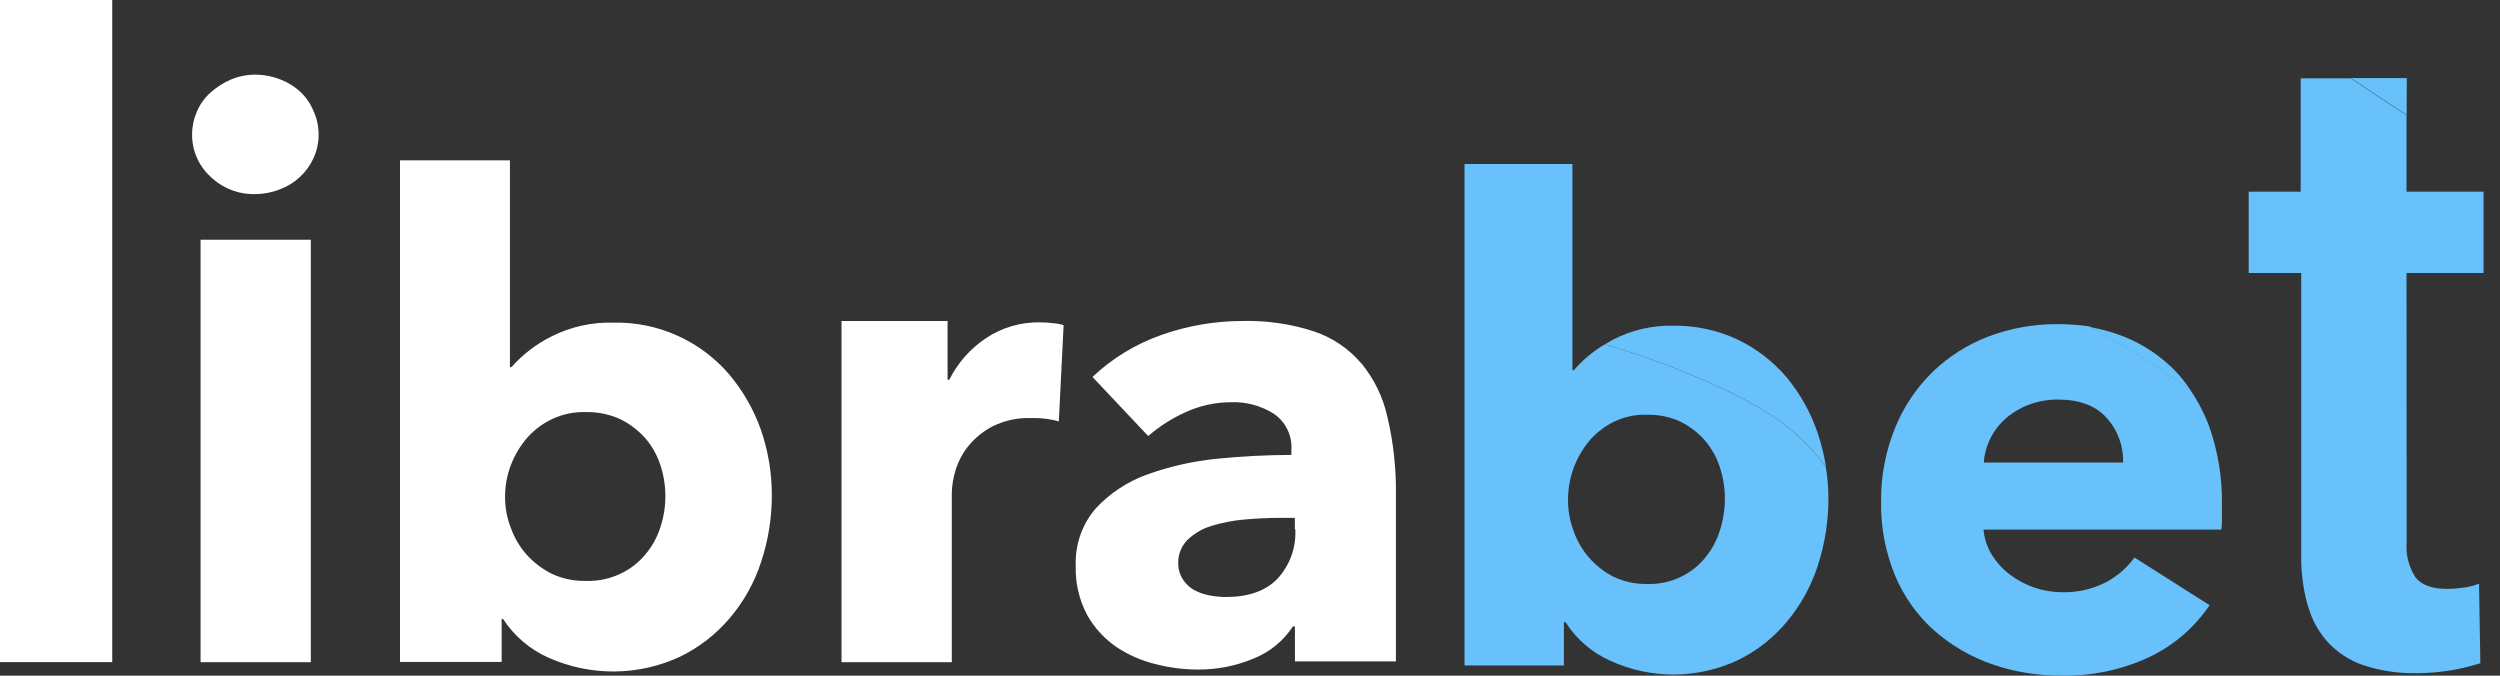
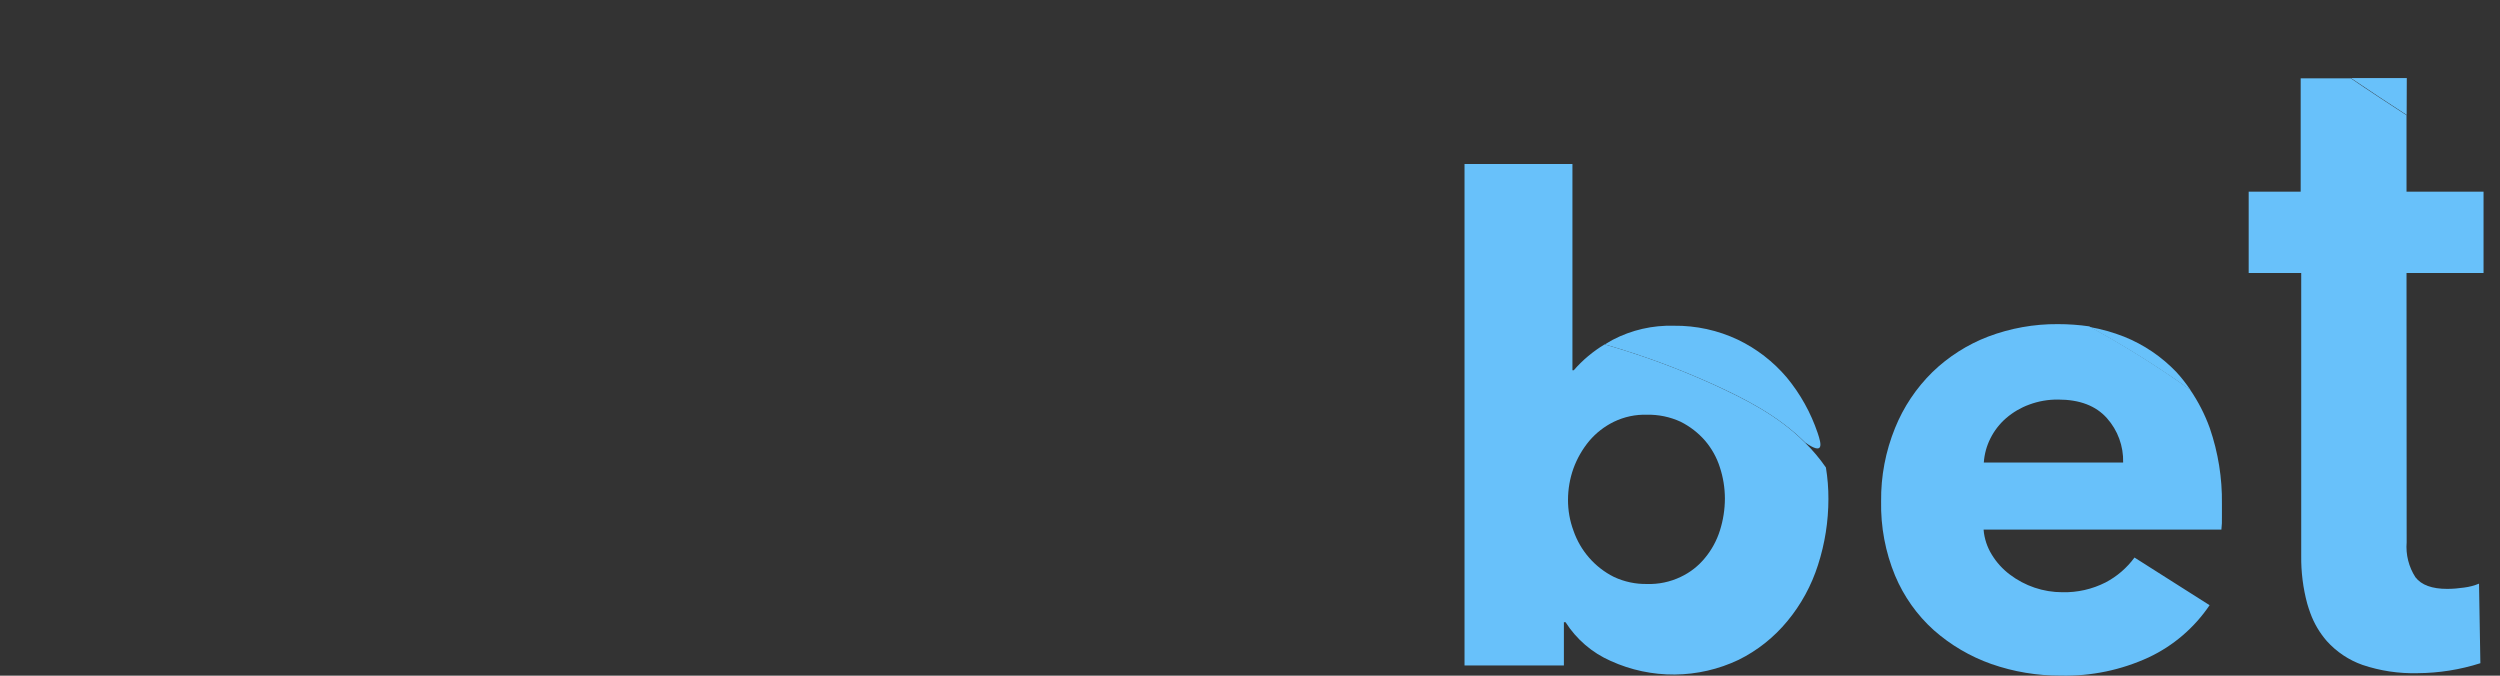
<svg xmlns="http://www.w3.org/2000/svg" width="74" height="20" viewBox="0 0 74 20" fill="none">
  <rect x="0" y="0" width="74" height="20" fill="#333333" stroke="none" />
  <g clip-path="url(#clip0_21_104)">
-     <path d="M3.322 0H0V19.6H3.322V0ZM9.2 7.096H5.937V19.602H9.2V7.096ZM8.891 2.718C8.717 2.558 8.514 2.432 8.293 2.349C8.062 2.258 7.817 2.211 7.569 2.21C7.314 2.208 7.061 2.258 6.826 2.358C6.608 2.453 6.406 2.583 6.228 2.743C6.056 2.898 5.919 3.089 5.828 3.302C5.735 3.517 5.686 3.749 5.686 3.984C5.685 4.218 5.732 4.449 5.826 4.663C5.919 4.877 6.056 5.069 6.228 5.227C6.405 5.398 6.613 5.532 6.842 5.621C7.071 5.71 7.315 5.752 7.56 5.745C7.808 5.744 8.054 5.696 8.284 5.604C8.503 5.524 8.703 5.401 8.874 5.243C9.045 5.085 9.183 4.894 9.28 4.682C9.38 4.463 9.431 4.225 9.431 3.984C9.431 3.743 9.38 3.505 9.28 3.286C9.192 3.071 9.059 2.877 8.891 2.718ZM21.58 11.077C21.158 10.586 20.633 10.195 20.043 9.931C19.453 9.667 18.813 9.537 18.167 9.55C17.523 9.53 16.885 9.673 16.311 9.965C15.866 10.189 15.468 10.495 15.137 10.868H15.094V4.746H11.84V19.594H14.849V18.32H14.89C15.221 18.83 15.695 19.232 16.251 19.474C16.862 19.744 17.523 19.881 18.191 19.876C18.859 19.87 19.518 19.722 20.124 19.441C20.692 19.165 21.197 18.774 21.605 18.291C22.018 17.805 22.332 17.241 22.529 16.634C22.739 16 22.846 15.337 22.846 14.67C22.849 14.005 22.738 13.344 22.521 12.716C22.308 12.117 21.989 11.562 21.58 11.077ZM19.549 15.602C19.455 15.901 19.302 16.178 19.099 16.416C18.896 16.66 18.642 16.855 18.355 16.988C18.037 17.136 17.688 17.207 17.338 17.195C16.994 17.202 16.653 17.131 16.34 16.988C16.058 16.847 15.804 16.655 15.591 16.422C15.383 16.186 15.222 15.913 15.117 15.616C15.004 15.323 14.947 15.011 14.95 14.697C14.951 14.382 15.007 14.071 15.117 13.777C15.228 13.484 15.389 13.212 15.591 12.973C15.8 12.734 16.054 12.541 16.34 12.405C16.652 12.258 16.994 12.187 17.338 12.198C17.688 12.19 18.035 12.261 18.355 12.405C18.635 12.542 18.886 12.732 19.095 12.965C19.297 13.197 19.45 13.467 19.545 13.76C19.644 14.056 19.695 14.367 19.695 14.68C19.696 14.993 19.647 15.304 19.549 15.602ZM30.786 9.542C30.212 9.53 29.648 9.697 29.172 10.019C28.715 10.326 28.345 10.747 28.099 11.241H28.048V9.501H24.909V19.602H28.173V14.585C28.18 14.353 28.219 14.124 28.289 13.903C28.372 13.639 28.505 13.393 28.681 13.18C28.879 12.945 29.122 12.752 29.396 12.612C29.741 12.445 30.121 12.363 30.504 12.374C30.638 12.374 30.77 12.374 30.916 12.391C31.06 12.407 31.202 12.434 31.341 12.474L31.483 9.625C31.383 9.593 31.279 9.574 31.174 9.567C31.047 9.55 30.919 9.542 30.791 9.542H30.786ZM40.288 10.75C39.914 10.311 39.427 9.984 38.881 9.805C38.196 9.584 37.478 9.482 36.759 9.501C35.947 9.504 35.142 9.644 34.377 9.915C33.618 10.181 32.923 10.604 32.337 11.158L33.987 12.907C34.32 12.618 34.693 12.38 35.094 12.2C35.515 12.007 35.972 11.906 36.435 11.906C36.885 11.889 37.329 12.009 37.71 12.25C37.88 12.367 38.018 12.527 38.108 12.714C38.199 12.902 38.239 13.109 38.225 13.317V13.466C37.51 13.466 36.769 13.505 36.01 13.58C35.306 13.651 34.614 13.808 33.948 14.048C33.371 14.257 32.851 14.601 32.432 15.051C32.026 15.524 31.815 16.134 31.842 16.758C31.828 17.263 31.945 17.763 32.182 18.208C32.395 18.585 32.692 18.909 33.049 19.153C33.404 19.389 33.799 19.561 34.214 19.66C34.618 19.764 35.034 19.817 35.451 19.818C36.025 19.824 36.594 19.711 37.122 19.486C37.592 19.297 37.993 18.967 38.27 18.541H38.33V19.577H41.319V14.657C41.33 13.88 41.247 13.105 41.069 12.349C40.941 11.762 40.675 11.214 40.294 10.75H40.288ZM38.341 15.668C38.355 15.934 38.315 16.201 38.225 16.452C38.135 16.703 37.995 16.933 37.815 17.129C37.466 17.491 36.957 17.671 36.291 17.671C36.123 17.67 35.956 17.654 35.792 17.622C35.631 17.592 35.477 17.537 35.334 17.458C35.203 17.381 35.092 17.273 35.01 17.145C34.921 17.006 34.874 16.843 34.876 16.677C34.871 16.548 34.893 16.42 34.941 16.3C34.988 16.18 35.059 16.072 35.15 15.981C35.35 15.788 35.594 15.646 35.86 15.567C36.176 15.469 36.503 15.406 36.833 15.378C37.192 15.345 37.555 15.328 37.916 15.328H38.328V15.658L38.341 15.668Z" fill="white" />
-     <path d="M53.435 13.1C53.66 13.33 53.866 13.577 54.053 13.839C53.999 13.491 53.915 13.148 53.802 12.814C53.6 12.216 53.29 11.659 52.888 11.173C52.49 10.704 51.998 10.323 51.445 10.057C50.852 9.776 50.203 9.634 49.547 9.642C48.919 9.624 48.297 9.766 47.739 10.057C47.658 10.106 47.576 10.148 47.504 10.195C48.589 10.508 49.65 10.897 50.679 11.362C51.667 11.809 52.645 12.313 53.435 13.1Z" fill="#68C1FA" />
+     <path d="M53.435 13.1C53.999 13.491 53.915 13.148 53.802 12.814C53.6 12.216 53.29 11.659 52.888 11.173C52.49 10.704 51.998 10.323 51.445 10.057C50.852 9.776 50.203 9.634 49.547 9.642C48.919 9.624 48.297 9.766 47.739 10.057C47.658 10.106 47.576 10.148 47.504 10.195C48.589 10.508 49.65 10.897 50.679 11.362C51.667 11.809 52.645 12.313 53.435 13.1Z" fill="#68C1FA" />
    <path d="M53.426 13.099C52.637 12.303 51.659 11.812 50.673 11.361C49.644 10.896 48.582 10.506 47.497 10.194C47.155 10.399 46.846 10.657 46.584 10.959H46.544V4.854H43.35V19.697H46.291V18.417H46.34C46.663 18.924 47.128 19.323 47.677 19.564C48.273 19.835 48.92 19.972 49.574 19.966C50.227 19.96 50.872 19.812 51.463 19.531C52.02 19.256 52.512 18.864 52.907 18.384C53.312 17.895 53.619 17.332 53.812 16.726C54.017 16.093 54.121 15.431 54.121 14.764C54.122 14.454 54.097 14.145 54.047 13.838C53.864 13.573 53.656 13.326 53.426 13.099ZM50.91 15.701C50.817 15.998 50.667 16.274 50.469 16.513C50.273 16.754 50.026 16.947 49.745 17.078C49.435 17.226 49.094 17.297 48.751 17.286C48.414 17.292 48.08 17.221 47.774 17.078C47.211 16.797 46.781 16.305 46.575 15.709C46.466 15.415 46.411 15.103 46.413 14.789C46.414 14.474 46.469 14.16 46.575 13.863C46.683 13.568 46.841 13.293 47.042 13.051C47.244 12.813 47.493 12.62 47.774 12.483C48.078 12.337 48.413 12.265 48.751 12.276C49.094 12.269 49.434 12.34 49.745 12.483C50.021 12.621 50.267 12.811 50.469 13.043C50.668 13.276 50.818 13.546 50.91 13.838C51.007 14.135 51.056 14.444 51.057 14.756C51.056 15.077 51.007 15.395 50.91 15.701Z" fill="#68C1FA" />
    <path d="M64.423 11.016C63.987 10.559 63.459 10.201 62.874 9.966C62.545 9.837 62.205 9.741 61.857 9.68C62.887 10.24 63.882 10.863 64.837 11.544C64.713 11.358 64.574 11.181 64.423 11.016Z" fill="#68C1FA" />
    <path d="M64.821 11.525C63.866 10.844 62.871 10.221 61.841 9.66C61.533 9.616 61.223 9.594 60.913 9.594C60.209 9.589 59.51 9.714 58.85 9.963C58.236 10.198 57.675 10.555 57.201 11.013C56.722 11.483 56.344 12.047 56.093 12.67C55.813 13.358 55.673 14.095 55.681 14.837C55.666 15.591 55.806 16.339 56.093 17.035C56.352 17.653 56.743 18.206 57.24 18.653C57.739 19.093 58.317 19.433 58.943 19.654C59.606 19.886 60.304 20.002 61.005 19.998C61.901 20.018 62.79 19.833 63.604 19.457C64.331 19.115 64.953 18.581 65.404 17.914L63.181 16.503C62.955 16.811 62.663 17.063 62.325 17.24C61.929 17.441 61.489 17.541 61.045 17.53C60.483 17.53 59.936 17.345 59.488 17.004C59.277 16.845 59.098 16.648 58.96 16.422C58.82 16.197 58.735 15.941 58.714 15.676H65.753C65.767 15.554 65.773 15.431 65.769 15.308V14.916C65.78 14.154 65.658 13.395 65.411 12.675C65.264 12.267 65.066 11.881 64.821 11.525ZM58.721 13.69C58.738 13.441 58.804 13.199 58.916 12.977C59.03 12.748 59.188 12.545 59.38 12.378C59.582 12.204 59.815 12.067 60.065 11.976C60.339 11.874 60.629 11.824 60.921 11.827C61.556 11.827 62.037 12.009 62.365 12.378C62.686 12.737 62.858 13.207 62.845 13.69H58.721Z" fill="#68C1FA" />
    <path d="M71.233 8.08H73.513V5.674H71.233V3.41C70.678 3.05 70.125 2.689 69.583 2.318H68.1V5.674H66.561V6.24L66.609 6.267C66.592 6.259 66.576 6.25 66.561 6.24V8.08H68.116V16.447C68.11 16.929 68.17 17.41 68.296 17.875C68.321 17.966 68.354 18.055 68.385 18.146C68.495 18.45 68.661 18.731 68.873 18.975C69.161 19.295 69.524 19.538 69.929 19.681C70.455 19.858 71.008 19.941 71.563 19.926C72.192 19.922 72.818 19.823 73.419 19.631L73.379 17.276C73.238 17.334 73.09 17.373 72.938 17.392C72.774 17.416 72.608 17.43 72.441 17.431C71.985 17.431 71.676 17.317 71.497 17.087C71.299 16.78 71.207 16.416 71.237 16.052L71.233 8.08Z" fill="#68C1FA" />
    <path d="M71.241 2.311H70.181H69.587C70.137 2.683 70.687 3.047 71.237 3.402L71.241 2.311Z" fill="#68C1FA" />
  </g>
  <defs>
    <clipPath id="clip0_21_104">
      <rect width="73.513" height="20" fill="white" />
    </clipPath>
  </defs>
</svg>